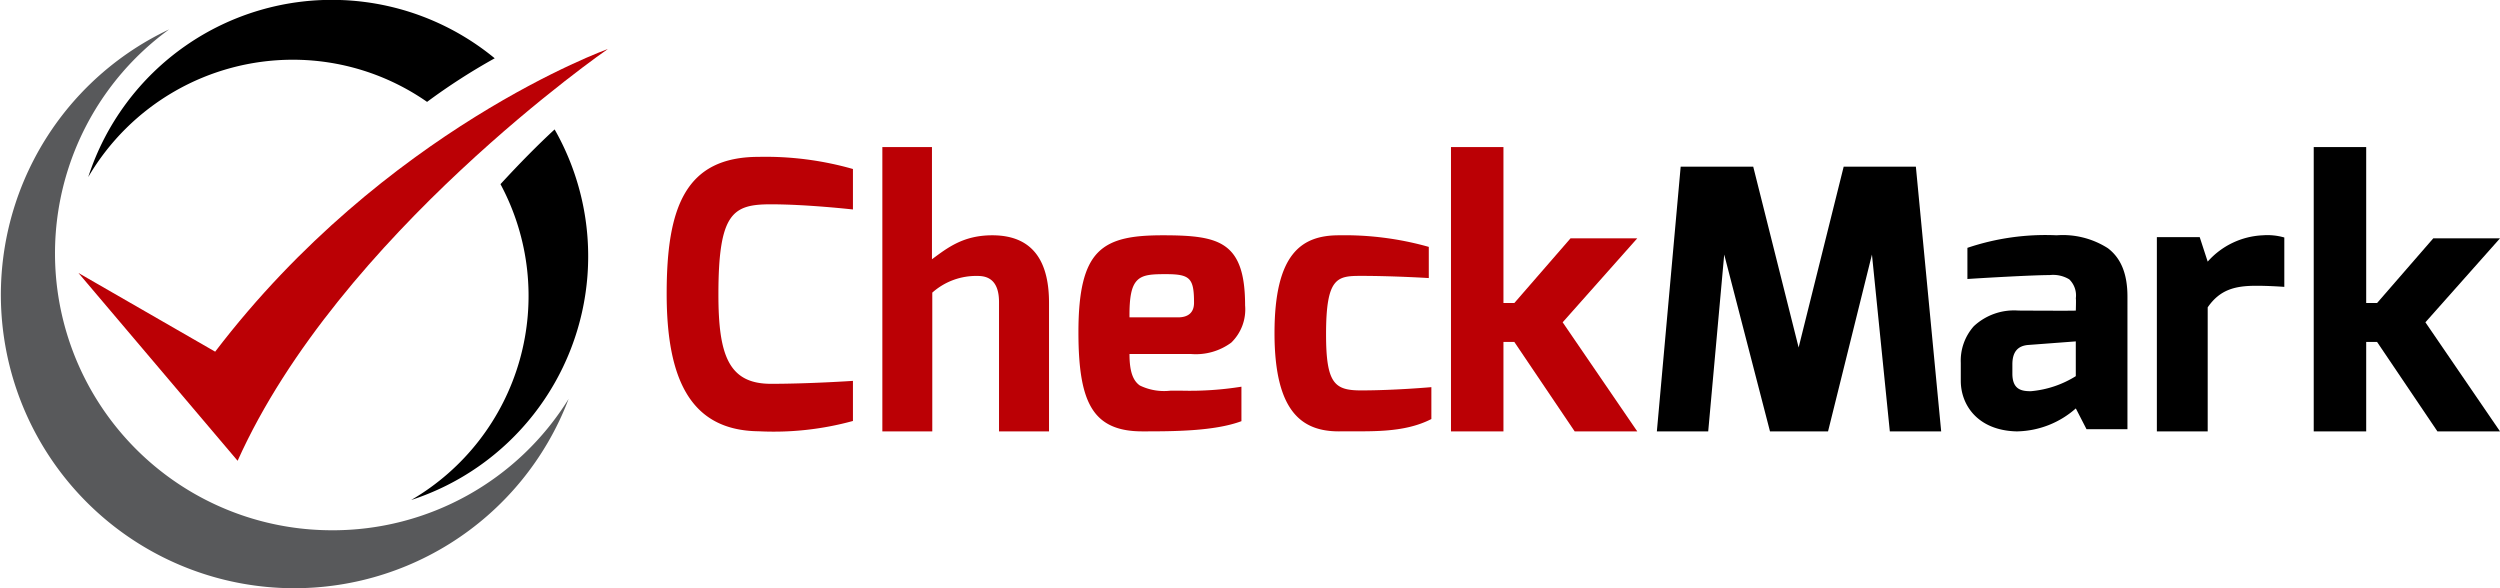
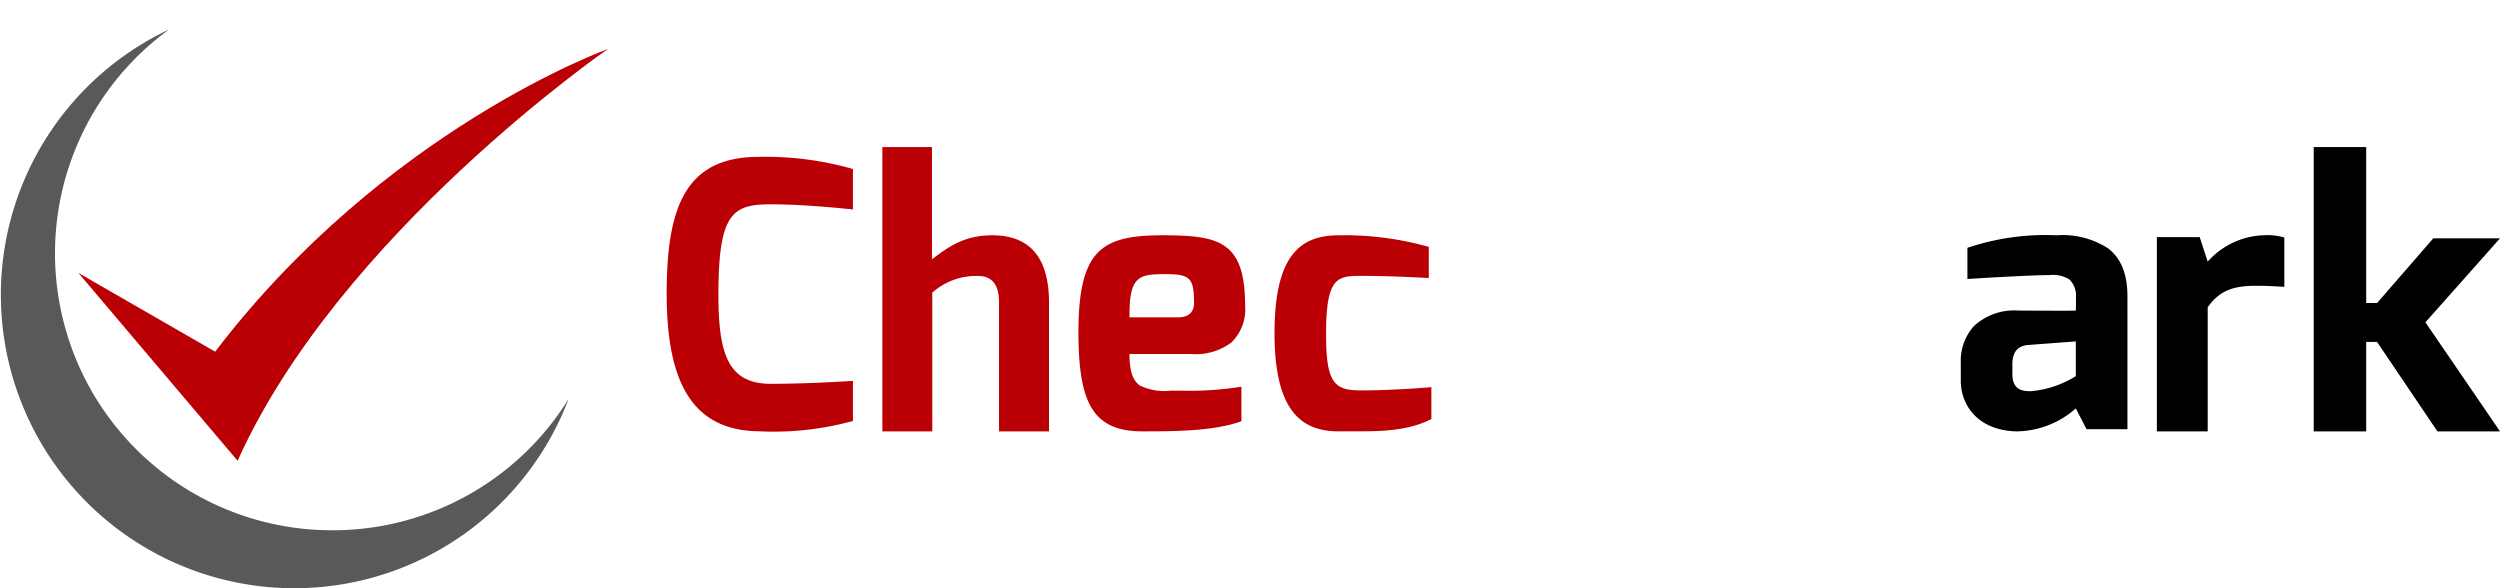
<svg xmlns="http://www.w3.org/2000/svg" id="logo-colored" width="255" height="60" viewBox="0 0 255 60">
  <path id="Fill_1" data-name="Fill 1" d="M9.387,0A32.474,32.474,0,0,1,19,1.238V5.365c-.037,0-4.675-.525-8.369-.525-3.883,0-5.353.863-5.353,9.192,0,6.153,1.018,9.117,5.353,9.117,3.958,0,8.369-.3,8.369-.3v4.09A30.5,30.5,0,0,1,9.387,27.99C2.413,27.915,0,22.662,0,13.957,0,5.178,1.885,0,9.387,0" transform="translate(68 16)" fill="#bb0005" />
  <path id="Fill_3" data-name="Fill 3" d="M0,0H5.06V11.445C6.662,10.259,8.264,9,11.212,9,15.726,9,17,12.148,17,15.889V29H11.9V15.815c0-1.926-.837-2.667-2.148-2.667a6.718,6.718,0,0,0-4.659,1.7V29H0Z" transform="translate(90 15)" fill="#bb0005" />
  <path id="Fill_5" data-name="Fill 5" d="M6.51,20c-2.52,0-4.153-.746-5.138-2.347C.423,16.11,0,13.716,0,9.888,0,5.683.608,3.181,1.972,1.778,3.405.3,5.67,0,8.63,0c3,0,5,.185,6.333,1.129C16.372,2.124,17,3.98,17,7.148a4.712,4.712,0,0,1-1.413,3.8,6.087,6.087,0,0,1-4.092,1.162H5.208c0,1.71.326,2.7,1.056,3.21a5.647,5.647,0,0,0,3.11.53h1.2a33.306,33.306,0,0,0,6.052-.408v3.518C13.838,20,9.6,20,6.51,20ZM8.928,3.963c-1.435,0-2.348.043-2.932.632S5.19,6.272,5.208,8.371h4.947c1.07,0,1.636-.513,1.636-1.482C11.792,4.373,11.39,3.963,8.928,3.963Z" transform="translate(110 24)" fill="#bb0005" />
  <path id="Fill_7" data-name="Fill 7" d="M6.573,0a31.546,31.546,0,0,1,9.164,1.183V4.362S12.169,4.14,8.826,4.14c-2.441,0-3.568.148-3.568,5.952,0,5.028.864,5.73,3.568,5.73,3.455,0,7.174-.333,7.174-.333v3.253C13.108,20.222,9.69,19.963,6.573,20,2.854,20,0,18.077,0,9.981S2.742,0,6.573,0" transform="translate(130 24)" fill="#bb0005" />
-   <path id="Fill_9" data-name="Fill 9" d="M0,0H5.352V15.909H6.461l5.734-6.6H19l-7.608,8.566L19,29H12.616L6.461,19.878H5.352V29H0Z" transform="translate(148 15)" fill="#bb0005" />
-   <path id="Fill_11" data-name="Fill 11" d="M2.429,0h7.4l4.631,18.443L19.055,0h7.364L29,27H23.762L21.939,8.963,17.461,27H11.539L6.87,8.963,5.238,27H0Z" transform="translate(169 17)" />
  <path id="Fill_13" data-name="Fill 13" d="M5.8,20l-.162,0C1.744,19.886,0,17.328,0,14.843V13.015A5.29,5.29,0,0,1,1.326,9.277a6.011,6.011,0,0,1,4.541-1.6c.11,0,2.667.016,4.346.016,1,0,1.516-.005,1.521-.016,0-.049.037-1.207,0-1.243a2.282,2.282,0,0,0-.671-1.941,3.188,3.188,0,0,0-2-.435c-1.729,0-6.7.288-8.387.4V1.28A24.882,24.882,0,0,1,9.779,0,8.52,8.52,0,0,1,15,1.316c1.348,1.019,2,2.634,2,4.936V19.778H12.825l-1.091-2.12A9.3,9.3,0,0,1,5.8,20Zm5.931-9.178h0l-4.852.365c-1.088.086-1.617.732-1.617,1.975v.95c0,1.653.971,1.791,1.881,1.791a10.338,10.338,0,0,0,4.588-1.535V10.822Z" transform="translate(200 24)" />
  <path id="Fill_15" data-name="Fill 15" d="M0,.186H4.37l.815,2.5A7.969,7.969,0,0,1,10.815,0,6.247,6.247,0,0,1,13,.224V5.261c-.519-.037-1.7-.112-2.852-.112-2.148,0-3.7.373-4.963,2.2V20H0Z" transform="translate(220 24)" />
  <path id="Fill_17" data-name="Fill 17" d="M0,0H5.352V15.909H6.461l5.734-6.6H19l-7.608,8.566L19,29H12.616L6.461,19.878H5.352V29H0Z" transform="translate(236 15)" />
  <path id="Fill_19" data-name="Fill 19" d="M33.918,51.087A28.24,28.24,0,0,1,17.252,0,29.929,29.929,0,1,0,58,37.688a28.3,28.3,0,0,1-24.082,13.4" transform="translate(0 3)" fill="#58595b" />
-   <path id="Fill_21" data-name="Fill 21" d="M32.942,51v0A24.094,24.094,0,0,0,42.05,18.784c1.967-2.139,3.824-4.017,5.521-5.583A26.147,26.147,0,0,1,32.942,51ZM0,18.059H0A26.123,26.123,0,0,1,41.461,5.946a62.783,62.783,0,0,0-6.9,4.446,23.942,23.942,0,0,0-13.737-4.3A24.191,24.191,0,0,0,0,18.059Z" transform="translate(9)" />
  <path id="Fill_23" data-name="Fill 23" d="M0,22.842,16.237,42C26.581,18.939,54,0,54,0S31.284,8.146,13.947,30.871Z" transform="translate(8 5)" fill="#bb0005" />
</svg>